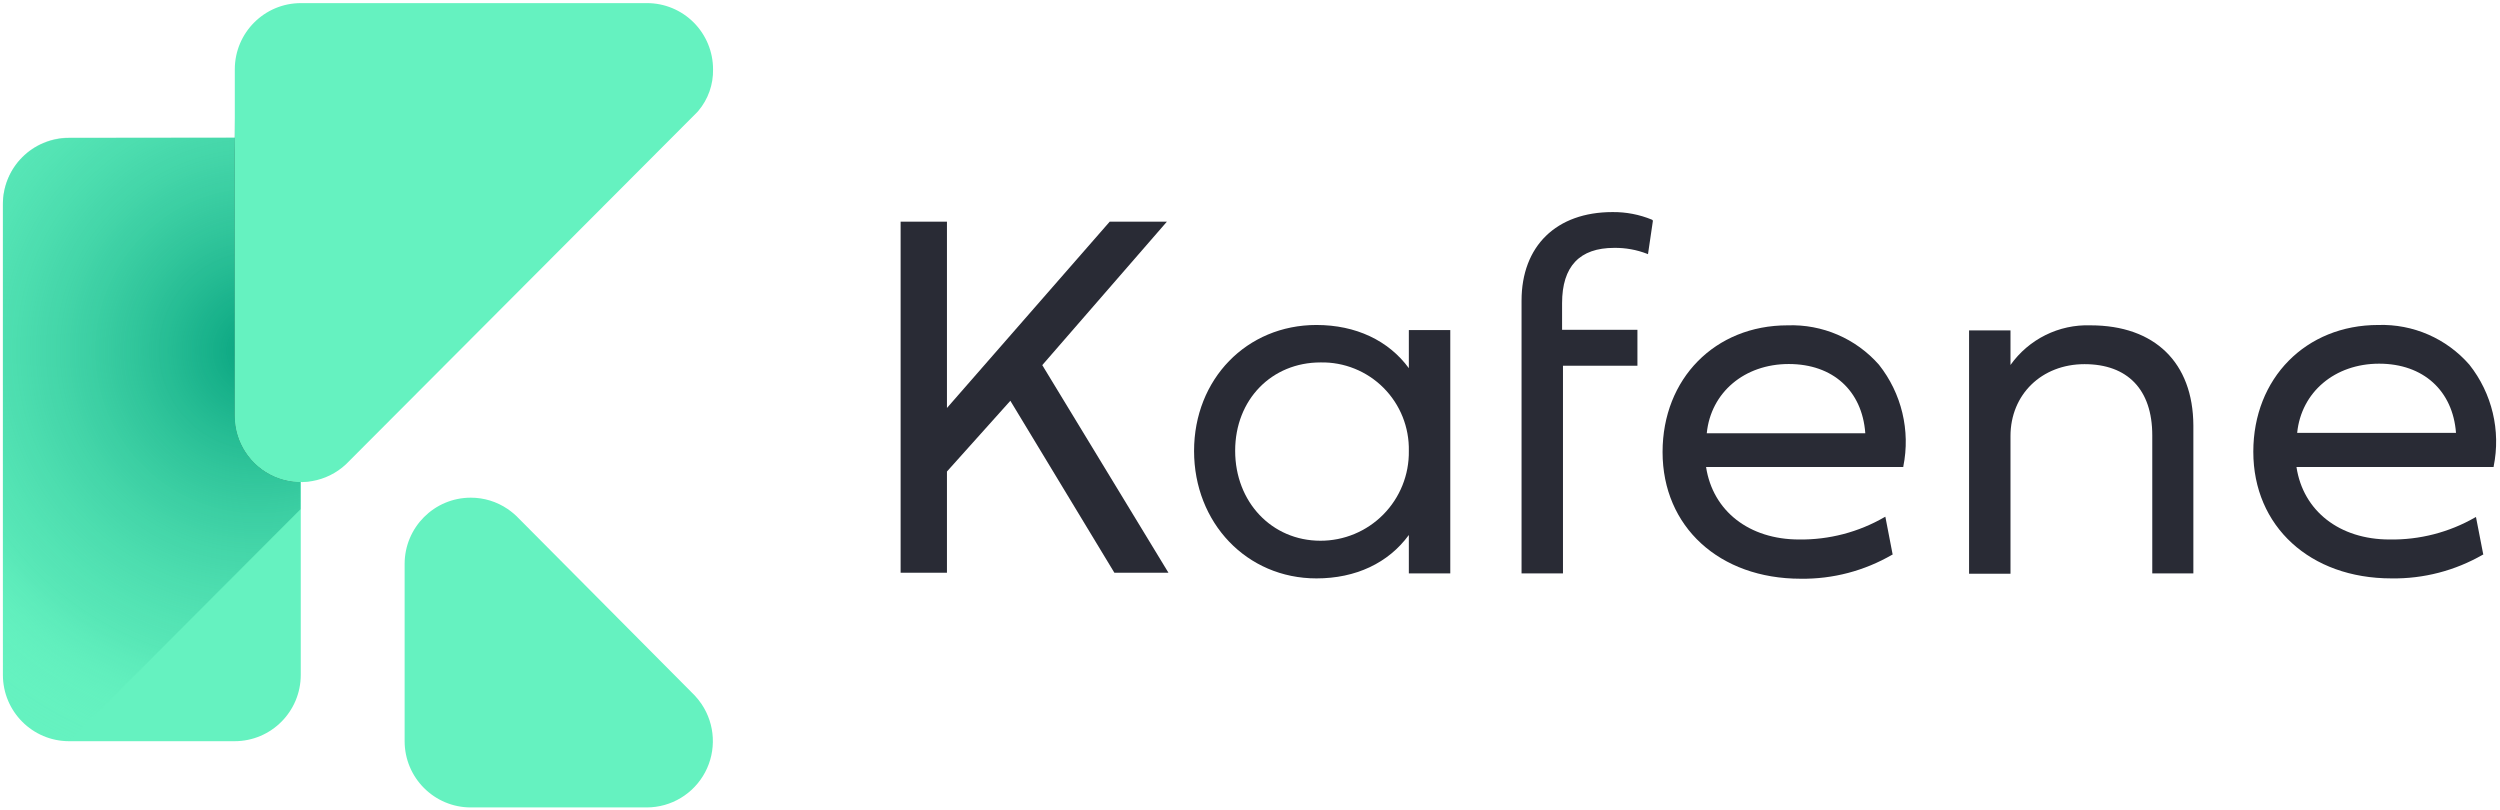
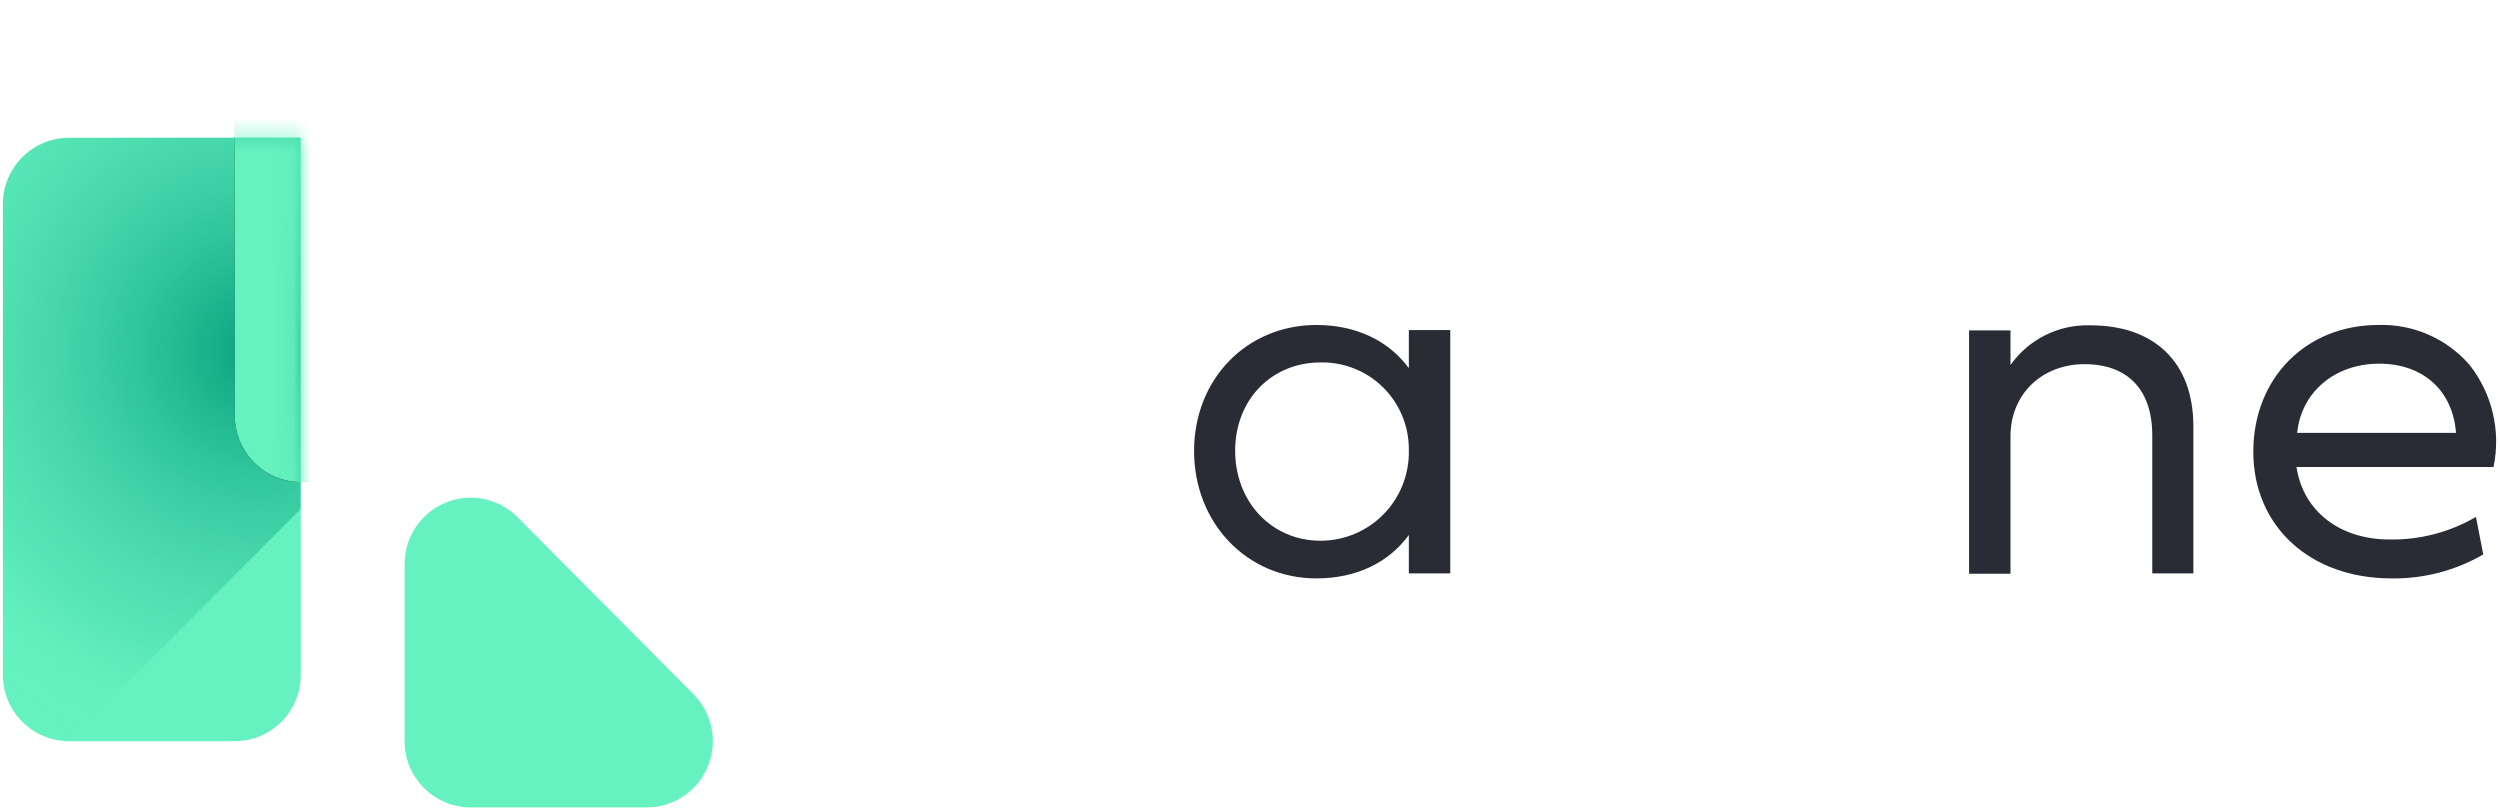
<svg xmlns="http://www.w3.org/2000/svg" xmlns:xlink="http://www.w3.org/1999/xlink" width="142px" height="46px" viewBox="0 0 142 46">
  <title>Full color - light background - horizontal 2</title>
  <desc>Created with Sketch.</desc>
  <defs>
    <radialGradient cx="85.708%" cy="35.308%" fx="85.708%" fy="35.308%" r="148.283%" gradientTransform="translate(0.857,0.353),scale(1,0.493),rotate(136.635),translate(-0.857,-0.353)" id="radialGradient-1">
      <stop stop-color="#06A27E" offset="0%" />
      <stop stop-color="#28BE95" stop-opacity="0.65" offset="38.935%" />
      <stop stop-color="#42D5A8" stop-opacity="0.37" offset="71%" />
      <stop stop-color="#55E5B5" stop-opacity="0.17" offset="83%" />
      <stop stop-color="#61EEBD" stop-opacity="0.04" offset="93%" />
      <stop stop-color="#65F2C0" stop-opacity="0" offset="100%" />
    </radialGradient>
    <path d="M3.758,34.923 L16.903,21.748 L16.903,0.643 L3.758,0.643 C2.762,0.642 1.806,1.038 1.101,1.744 C0.396,2.449 0,3.407 0,4.406 L0,31.141 C0,33.221 1.682,34.907 3.758,34.907 L3.758,34.923 Z" id="path-2" />
    <path d="M13.172,-3.245 L13.172,16.444 C13.173,17.941 14.059,19.295 15.429,19.892 C16.798,20.49 18.391,20.216 19.484,19.196 L19.484,19.196 L39.438,-0.808 L39.501,-0.878 C40.057,-1.536 40.354,-2.375 40.337,-3.237 C40.338,-4.236 39.942,-5.193 39.238,-5.899 C38.534,-6.605 37.579,-7.001 36.583,-7 L16.93,-7 C14.858,-7.002 13.177,-5.322 13.172,-3.245" id="path-4" />
    <filter x="-71.8%" y="-60.7%" width="243.6%" height="243.4%" filterUnits="objectBoundingBox" id="filter-5">
      <feGaussianBlur stdDeviation="6" />
    </filter>
  </defs>
  <g id="Desktop-" stroke="none" stroke-width="1" fill="none" fill-rule="evenodd">
    <g id="Kafene---LP---temp" transform="translate(-80, -45)">
      <g id="Top-menu" transform="translate(80, 42)">
        <g id="Full-color---light-background---horizontal-2" transform="translate(0, 3)">
          <g id="Full-color---light-background---horizontal">
            <path d="M17.083,7.82 L17.083,38.333 C17.083,40.414 15.401,42.1 13.325,42.1 L3.923,42.1 C1.847,42.1 0.165,40.414 0.165,38.333 L0.165,11.598 C0.165,10.6 0.561,9.642 1.266,8.936 C1.971,8.231 2.926,7.835 3.923,7.836 L17.083,7.82 Z" id="Path" fill="#65F2C0" fill-rule="nonzero" />
-             <path d="M29.467,29.448 C29.275,29.246 29.062,29.065 28.831,28.909 C28.214,28.49 27.486,28.267 26.741,28.268 C24.665,28.268 22.983,29.955 22.983,32.035 L22.983,42.1 C22.985,44.178 24.667,45.862 26.741,45.862 L36.736,45.862 C38.124,45.861 39.399,45.093 40.051,43.864 C40.703,42.636 40.626,41.147 39.85,39.992 C39.733,39.819 39.601,39.654 39.458,39.501 L39.458,39.501 L29.467,29.448" id="Path" fill="#65F2C0" fill-rule="nonzero" />
+             <path d="M29.467,29.448 C29.275,29.246 29.062,29.065 28.831,28.909 C28.214,28.49 27.486,28.267 26.741,28.268 C24.665,28.268 22.983,29.955 22.983,32.035 L22.983,42.1 C22.985,44.178 24.667,45.862 26.741,45.862 L36.736,45.862 C38.124,45.861 39.399,45.093 40.051,43.864 C40.703,42.636 40.626,41.147 39.85,39.992 C39.733,39.819 39.601,39.654 39.458,39.501 L39.458,39.501 " id="Path" fill="#65F2C0" fill-rule="nonzero" />
            <g id="Path" transform="translate(0.165, 7.177)">
              <mask id="mask-3" fill="white">
                <use xlink:href="#path-2" />
              </mask>
              <use id="Mask" fill="url(#radialGradient-1)" fill-rule="nonzero" opacity="0.296" xlink:href="#path-2" />
              <g fill-rule="nonzero" mask="url(#mask-3)">
                <use fill="black" fill-opacity="1" filter="url(#filter-5)" xlink:href="#path-4" />
                <use fill="#65F2C0" xlink:href="#path-4" />
              </g>
            </g>
-             <path d="M13.337,3.932 L13.337,23.621 C13.338,25.118 14.224,26.472 15.593,27.069 C16.963,27.666 18.555,27.393 19.649,26.373 L19.649,26.373 L39.603,6.369 L39.666,6.298 C40.222,5.64 40.519,4.802 40.501,3.939 C40.502,2.941 40.107,1.984 39.403,1.278 C38.699,0.572 37.743,0.176 36.747,0.177 L17.095,0.177 C15.023,0.175 13.341,1.855 13.337,3.932" id="Path" fill="#65F2C0" fill-rule="nonzero" />
-             <polygon id="Path" fill="#292B35" fill-rule="nonzero" points="66.281 12.589 63.033 12.589 53.787 23.173 53.787 12.589 51.155 12.589 51.155 32.53 53.787 32.53 53.787 26.782 57.388 22.764 63.296 32.53 66.367 32.53 59.201 20.739" />
            <path d="M80.022,20.912 C78.869,19.34 77.01,18.459 74.774,18.459 C70.812,18.459 67.823,21.534 67.823,25.615 C67.823,29.696 70.812,32.853 74.774,32.853 C77.006,32.853 78.861,31.98 80.022,30.388 L80.022,32.57 L82.376,32.57 L82.376,18.746 L80.022,18.746 L80.022,20.912 Z M75.005,30.714 C72.24,30.714 70.157,28.52 70.157,25.603 C70.157,22.685 72.24,20.586 75.005,20.586 C76.344,20.558 77.637,21.079 78.584,22.028 C79.531,22.977 80.05,24.272 80.022,25.615 C80.042,26.964 79.52,28.265 78.572,29.224 C77.625,30.184 76.332,30.72 74.985,30.714 L75.005,30.714 Z" id="Shape" fill="#292B35" fill-rule="nonzero" />
-             <path d="M93.834,12.479 C93.123,12.185 92.359,12.038 91.59,12.046 C88.401,12.046 86.424,13.973 86.424,17.079 L86.424,32.57 L88.777,32.57 L88.777,20.775 L93.006,20.775 L93.006,18.734 L88.726,18.734 L88.726,17.224 C88.726,15.125 89.723,14.079 91.688,14.079 C92.328,14.071 92.963,14.186 93.559,14.417 L93.606,14.437 L93.885,12.542 L93.861,12.499 L93.834,12.479 Z" id="Path" fill="#292B35" fill-rule="nonzero" />
-             <path d="M101.53,18.479 C97.419,18.479 94.434,21.506 94.434,25.677 C94.434,29.916 97.658,32.872 102.279,32.872 C104.105,32.897 105.903,32.424 107.481,31.504 L107.504,31.504 L107.088,29.35 L107.041,29.373 C105.567,30.227 103.891,30.665 102.189,30.643 C99.353,30.643 97.286,29.027 96.905,26.527 L108.108,26.527 L108.108,26.495 C108.52,24.458 108.013,22.343 106.724,20.716 C105.414,19.228 103.508,18.407 101.53,18.479 L101.53,18.479 Z M105.947,24.608 L96.944,24.608 C97.176,22.288 99.086,20.676 101.601,20.676 C104.115,20.676 105.766,22.198 105.947,24.588 L105.947,24.608 Z" id="Shape" fill="#292B35" fill-rule="nonzero" />
            <path d="M118.743,18.479 C116.946,18.416 115.238,19.263 114.196,20.731 L114.196,18.766 L111.843,18.766 L111.843,32.589 L114.196,32.589 L114.196,24.769 C114.196,22.41 115.965,20.684 118.401,20.684 C120.837,20.684 122.249,22.119 122.249,24.726 L122.249,32.57 L124.583,32.57 L124.583,24.168 C124.568,20.594 122.387,18.479 118.743,18.479 Z" id="Path" fill="#292B35" fill-rule="nonzero" />
            <path d="M140.262,20.716 C138.961,19.224 137.061,18.396 135.084,18.459 C130.973,18.459 127.988,21.486 127.988,25.658 C127.988,29.896 131.213,32.853 135.834,32.853 C137.655,32.881 139.449,32.415 141.027,31.504 L141.051,31.504 L140.635,29.365 L140.588,29.389 C139.109,30.239 137.428,30.672 135.724,30.643 C132.888,30.643 130.817,29.027 130.44,26.527 L141.639,26.527 L141.639,26.495 C142.054,24.459 141.55,22.344 140.262,20.716 L140.262,20.716 Z M139.501,24.588 L130.479,24.588 C130.711,22.269 132.621,20.657 135.135,20.657 C137.65,20.657 139.321,22.198 139.501,24.588 Z" id="Shape" fill="#292B35" fill-rule="nonzero" />
          </g>
        </g>
      </g>
    </g>
  </g>
</svg>